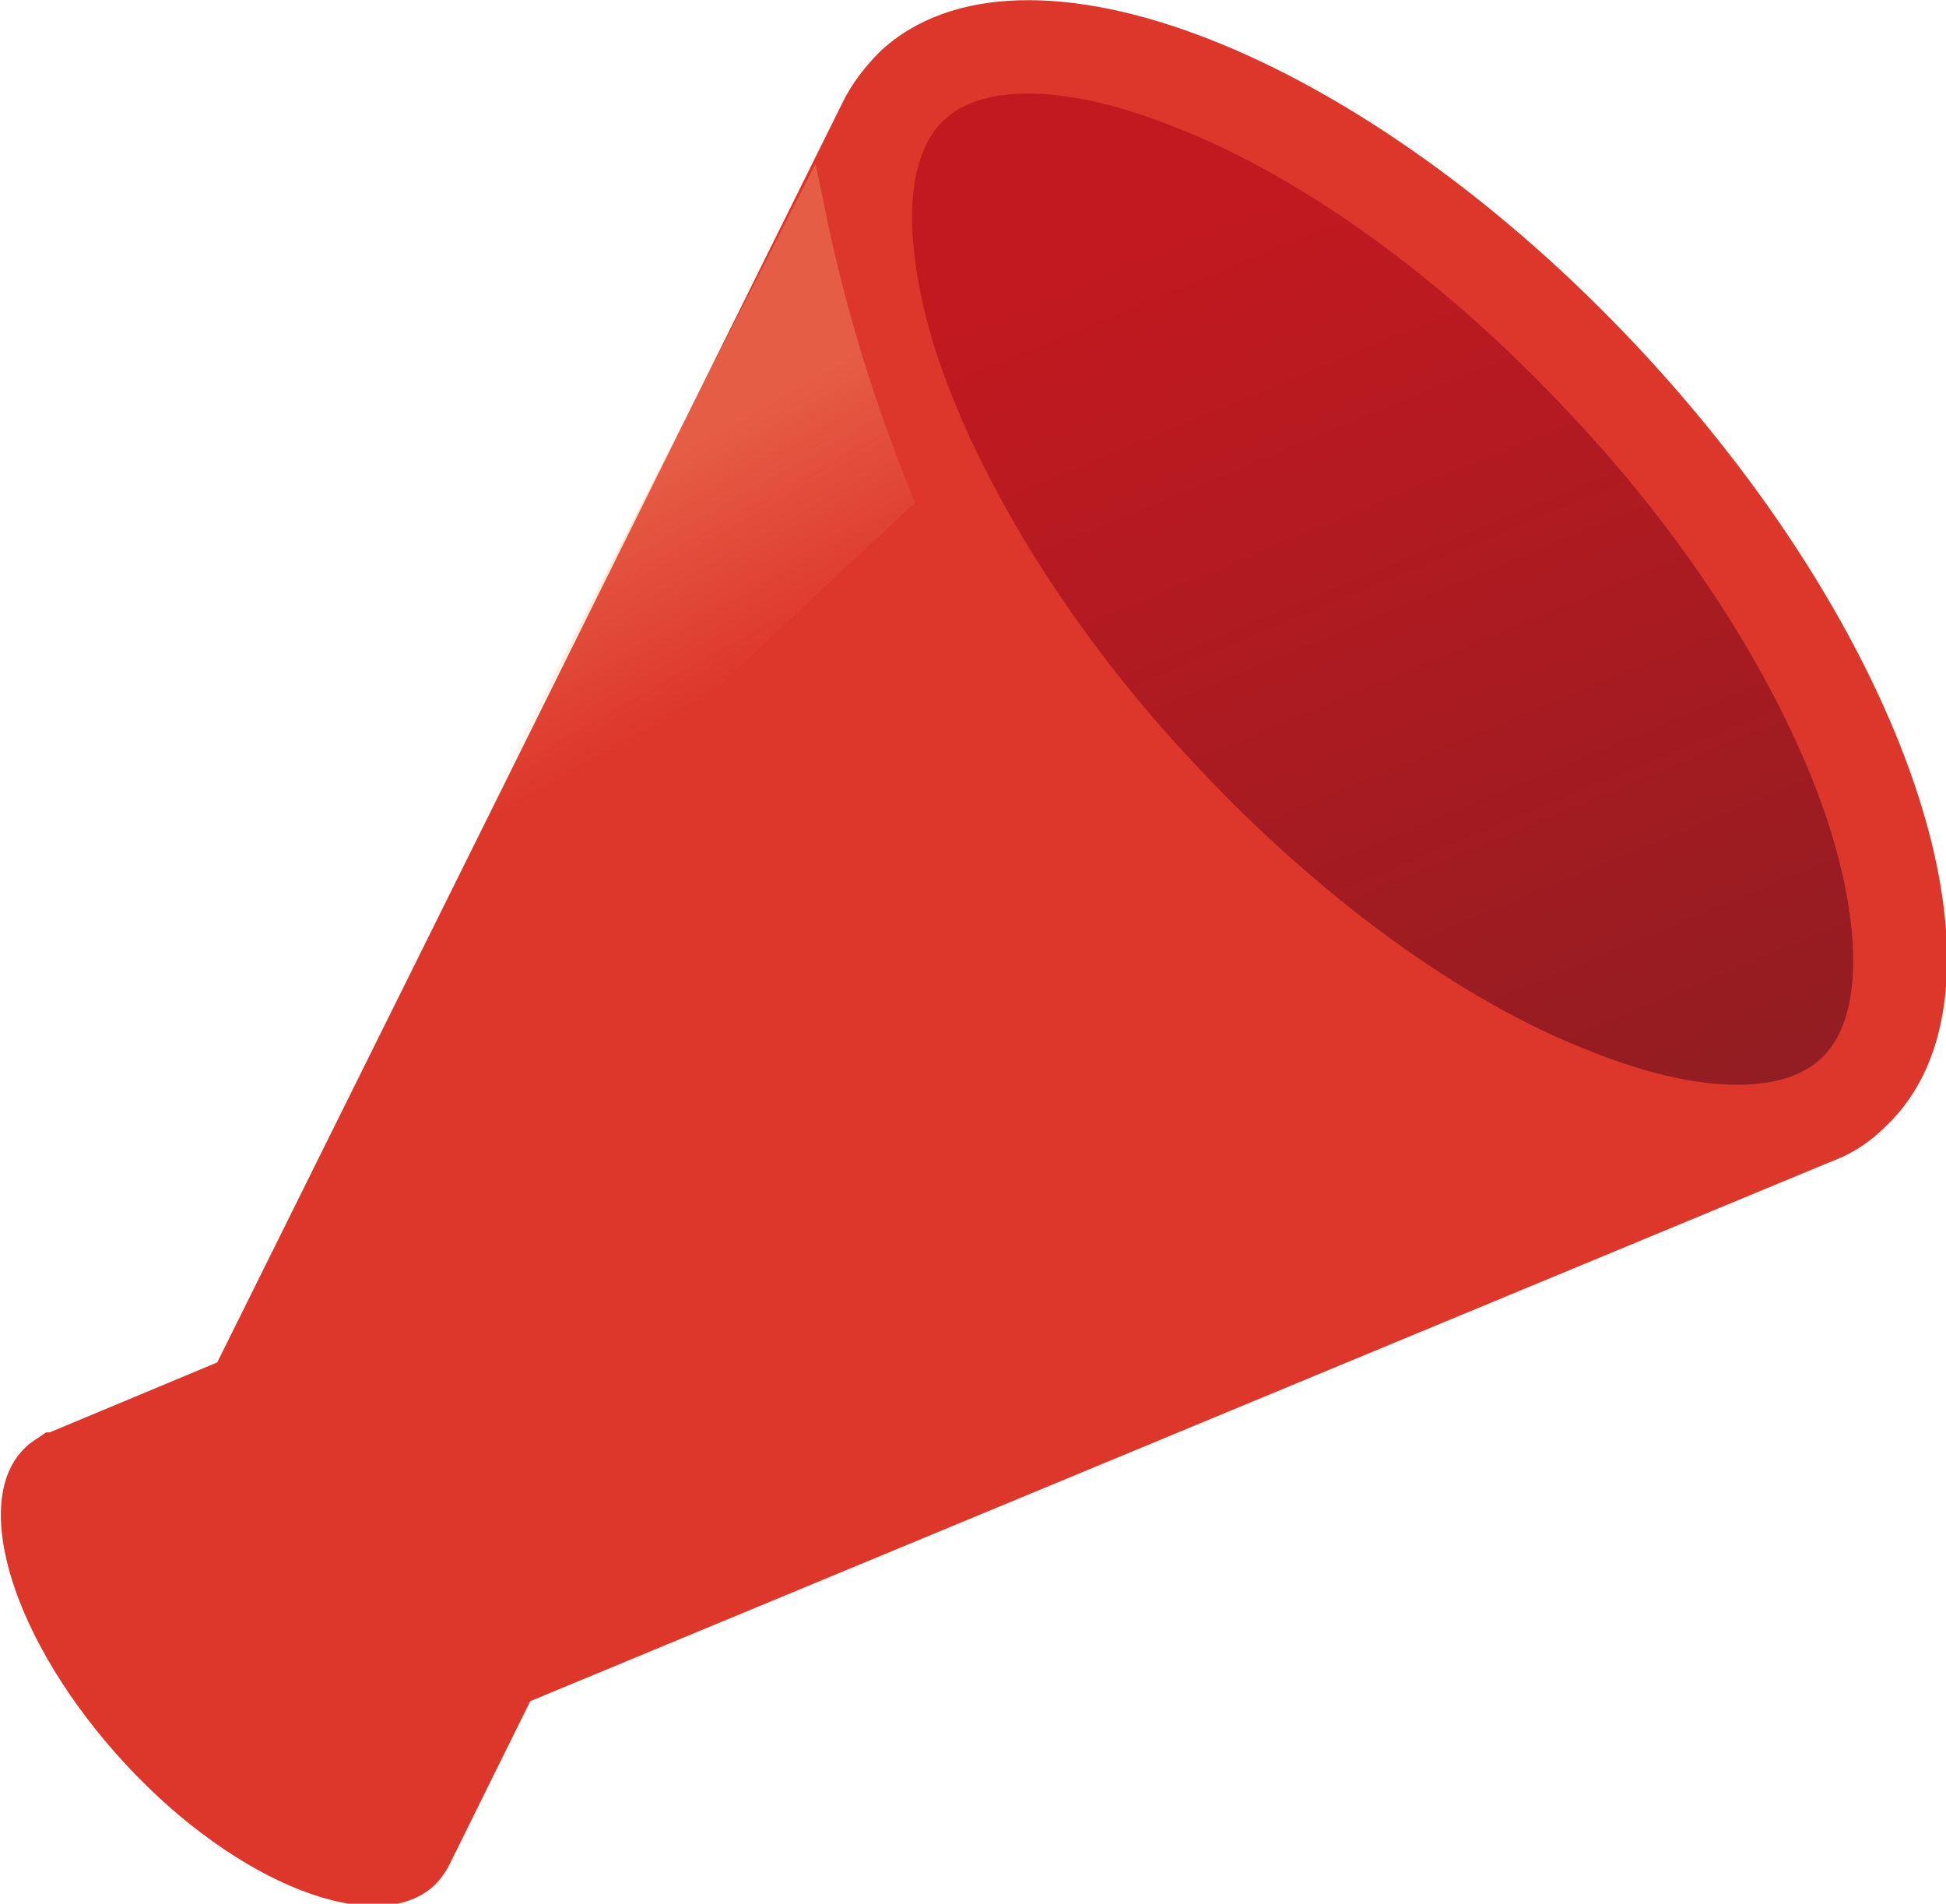
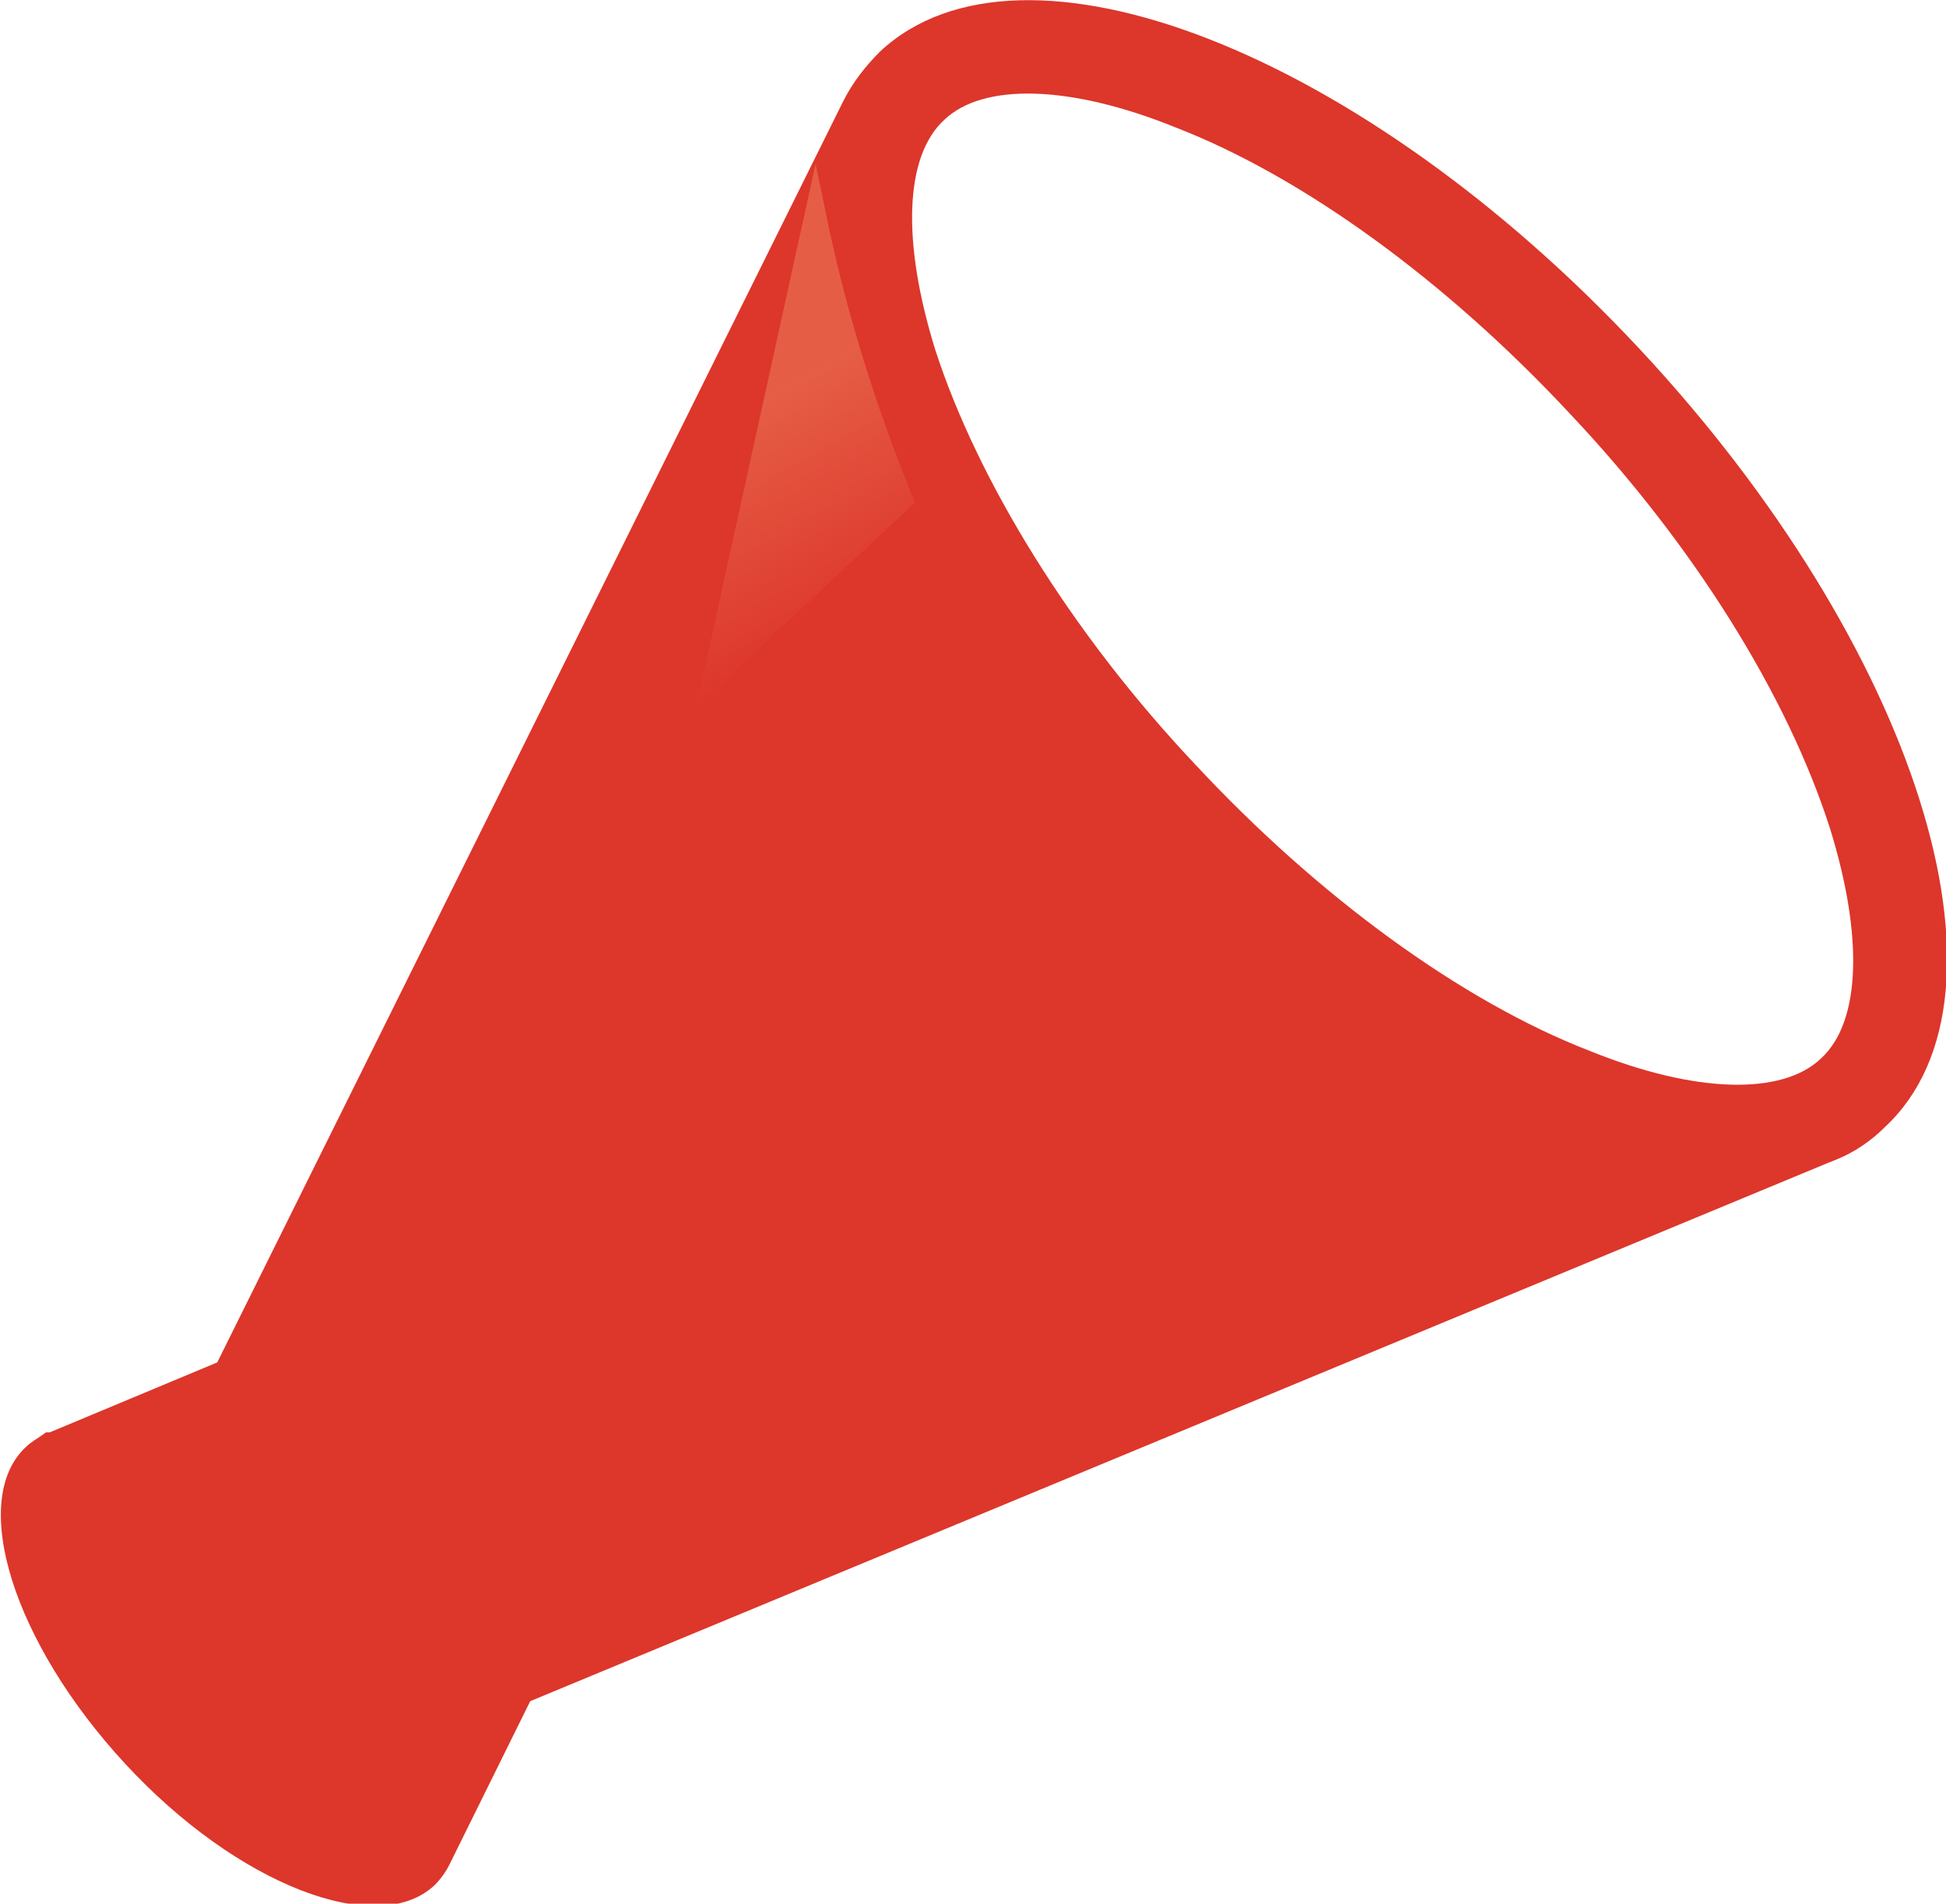
<svg xmlns="http://www.w3.org/2000/svg" id="_レイヤー_1" data-name="レイヤー_1" version="1.1" viewBox="0 0 105.7 103.4">
  <defs>
    <style>
      .st0 {
        fill: url(#_名称未設定グラデーション_4);
      }

      .st1 {
        fill: url(#_名称未設定グラデーション_3);
      }

      .st2 {
        opacity: .4;
      }

      .st3 {
        fill: #dd362b;
      }
    </style>
    <linearGradient id="_名称未設定グラデーション_4" data-name="名称未設定グラデーション 4" x1="-67.1" y1="-248.7" x2="-82.9" y2="-304.7" gradientTransform="translate(147.7 -237.4) scale(1 -1)" gradientUnits="userSpaceOnUse">
      <stop offset="0" stop-color="#c21920" />
      <stop offset="1" stop-color="#8f1d22" />
    </linearGradient>
    <linearGradient id="_名称未設定グラデーション_3" data-name="名称未設定グラデーション 3" x1="24.8" y1="-223.3" x2="31.2" y2="-234.7" gradientTransform="translate(.1 -192.3) scale(1 -1)" gradientUnits="userSpaceOnUse">
      <stop offset="0" stop-color="#f2996c" />
      <stop offset="1" stop-color="#f2996c" stop-opacity="0" />
    </linearGradient>
  </defs>
-   <ellipse class="st0" cx="74.1" cy="34.3" rx="18.6" ry="36.4" transform="translate(-5.3 53.3) rotate(-38.3)" />
  <path class="st3" d="M47.8,2.8c-.8.8-1.5,1.7-2,2.7h0c0,0-34,68.5-34,68.5l-9.1,3.8h-.2c-.4.3-.8.5-1.1.8-3.1,2.9-.7,10.6,5.4,17.2,6.1,6.6,13.7,9.5,16.8,6.6.3-.3.6-.7.8-1.1h0s4.4-8.9,4.4-8.9l70.4-29.2.5-.2c1-.4,1.9-1,2.7-1.8,7.7-7.2,1.7-26.1-13.3-42.2C74,2.8,55.5-4.4,47.8,2.8h0ZM51.3,6.5c2.1-2,6.8-1.9,12.5.4,7,2.7,14.8,8.4,21.5,15.6,6.7,7.1,11.8,15.3,14.1,22.5,1.8,5.8,1.7,10.5-.5,12.5-2.1,2-6.8,1.9-12.5-.4-7-2.7-14.8-8.4-21.5-15.6-6.7-7.1-11.8-15.4-14.1-22.5-1.8-5.8-1.7-10.5.5-12.5Z" />
-   <path class="st3" d="M56.8,31.3c3,4.8,7.1,9.6,11.7,13.9,1.2,1.1,2.5,2.2,3.8,3.3l-22.7,7.9-7-20.2,14.2-4.9Z" />
  <g class="st2">
-     <path class="st1" d="M22.1,53.1s-.3.2-.8.6c-2.6,1.7-10.2,6.8-10.6,6.5-3.5-2.9-3-4-3-4l13.7-2.5L44.3,8.9l.5,2.4c1.1,5.5,2.8,10.9,4.9,16l-27.6,25.8Z" />
+     <path class="st1" d="M22.1,53.1s-.3.2-.8.6l13.7-2.5L44.3,8.9l.5,2.4c1.1,5.5,2.8,10.9,4.9,16l-27.6,25.8Z" />
  </g>
</svg>